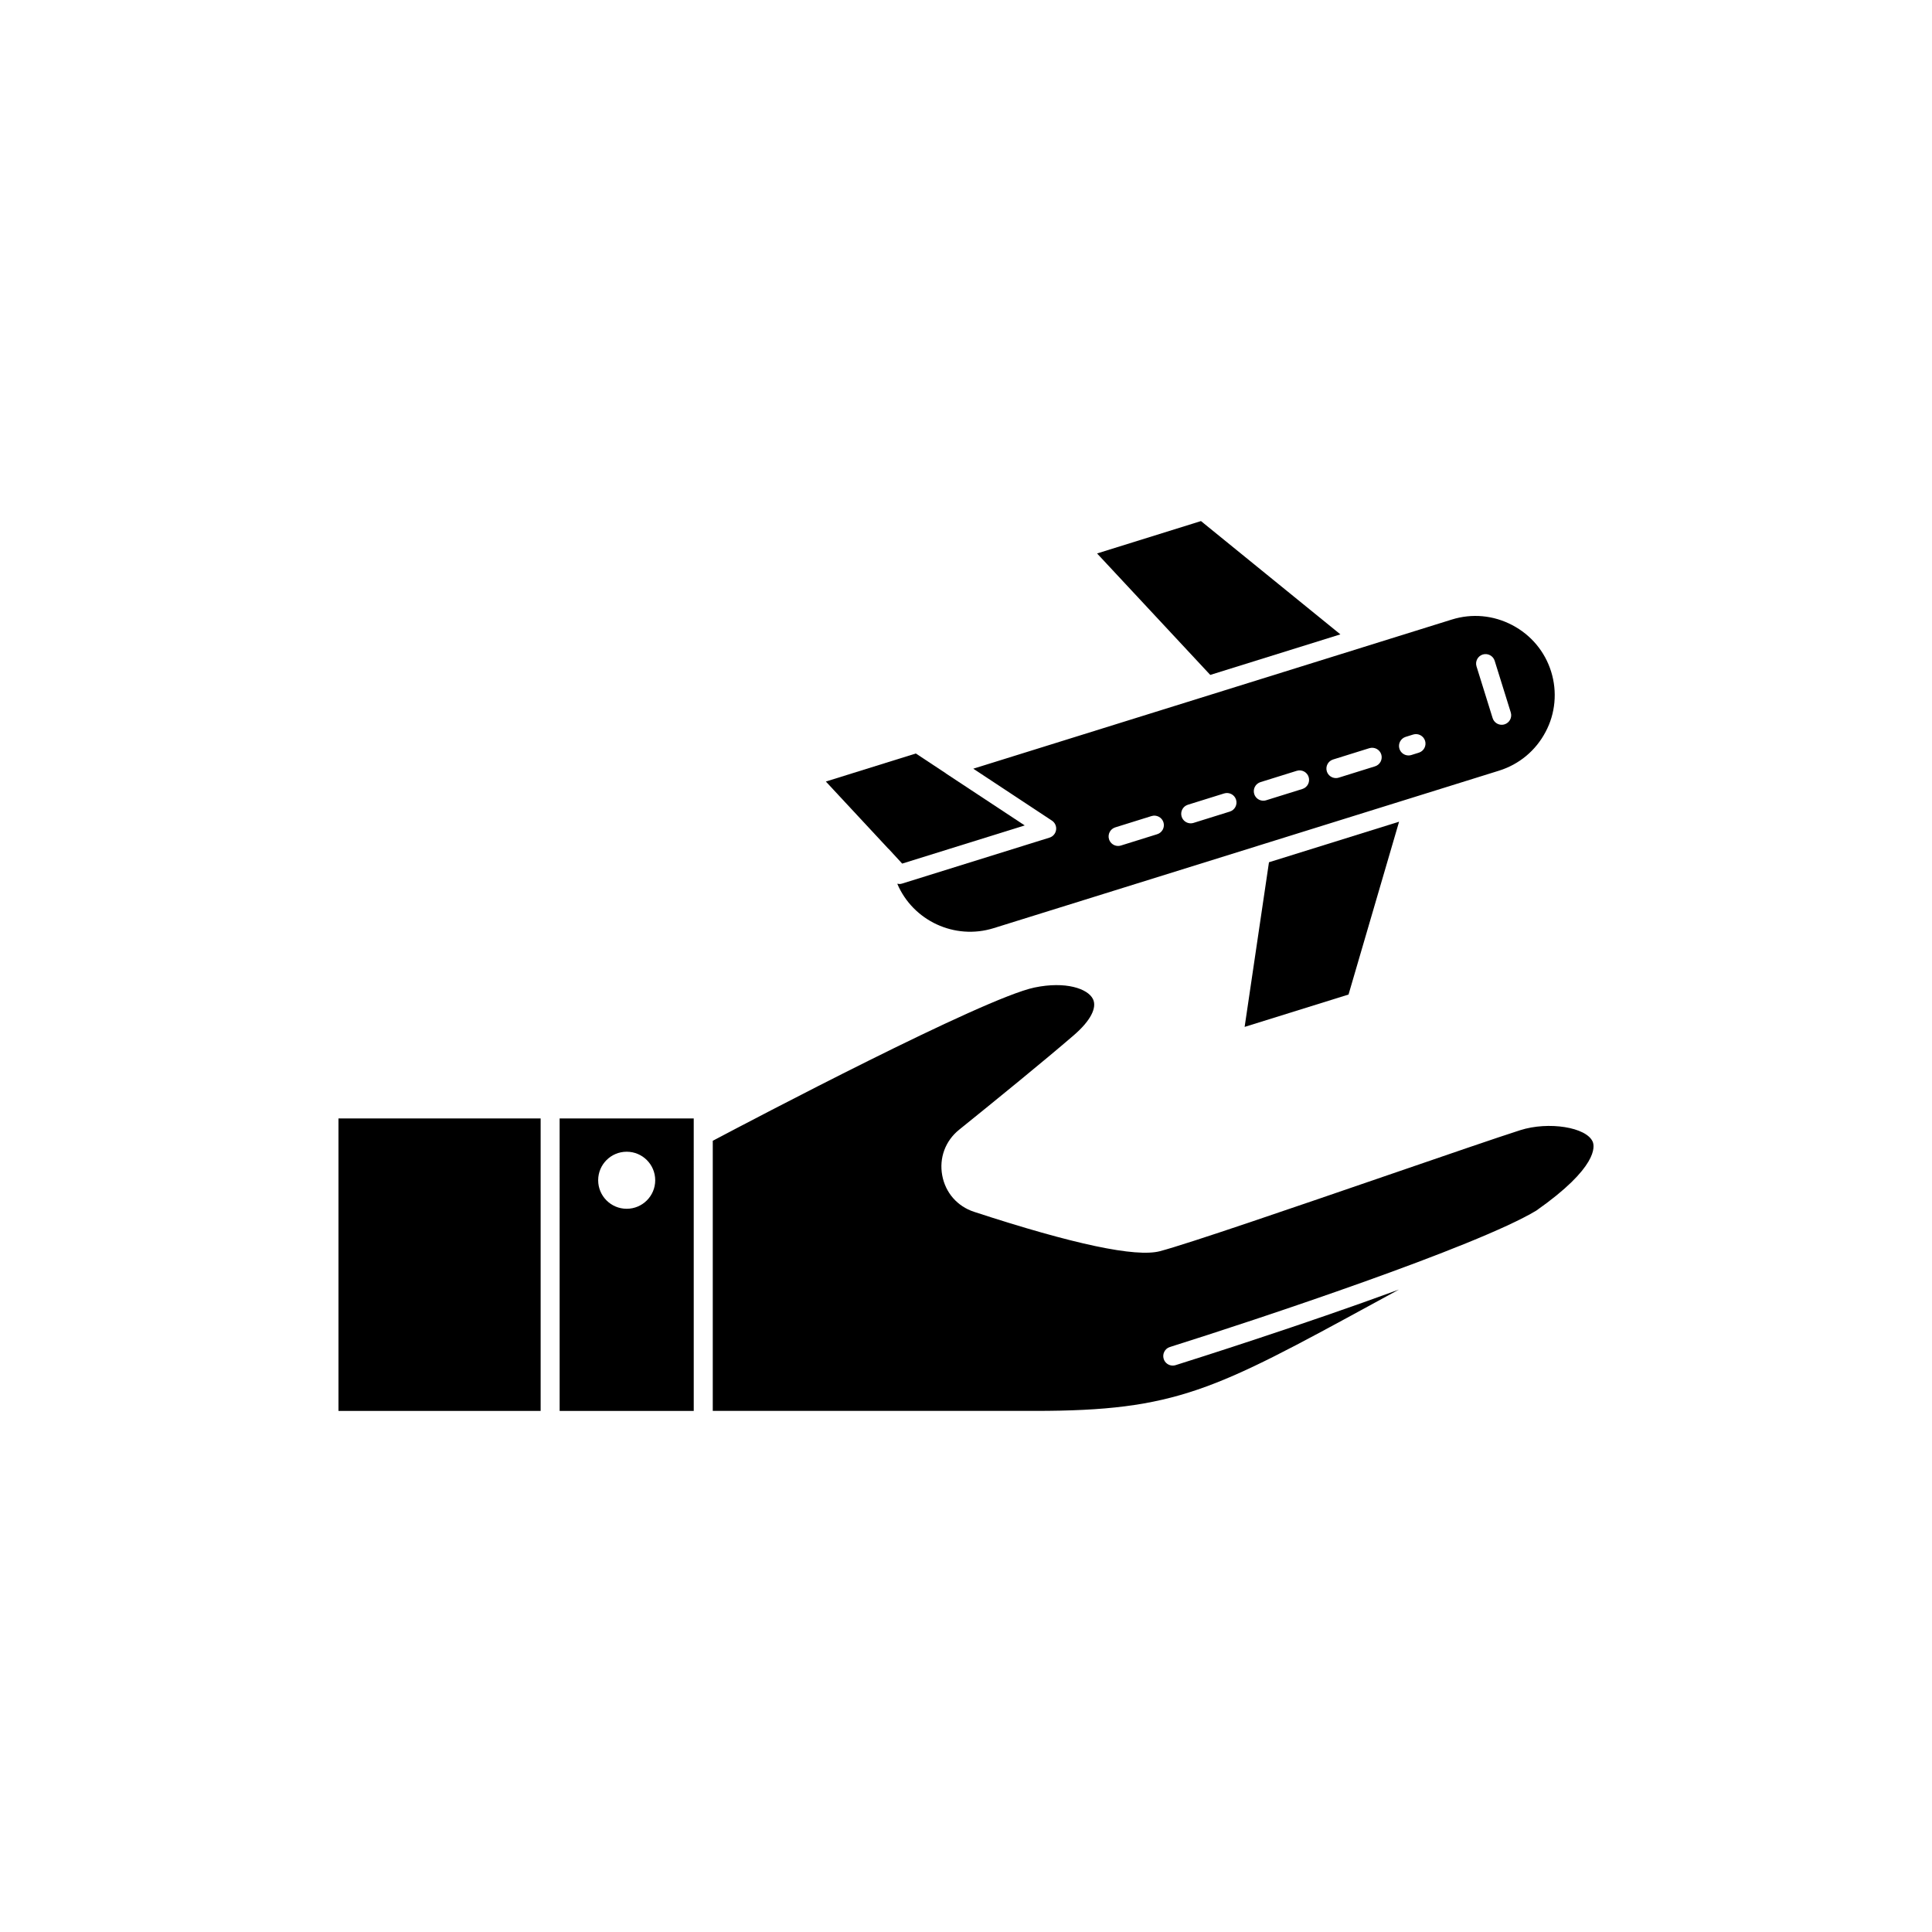
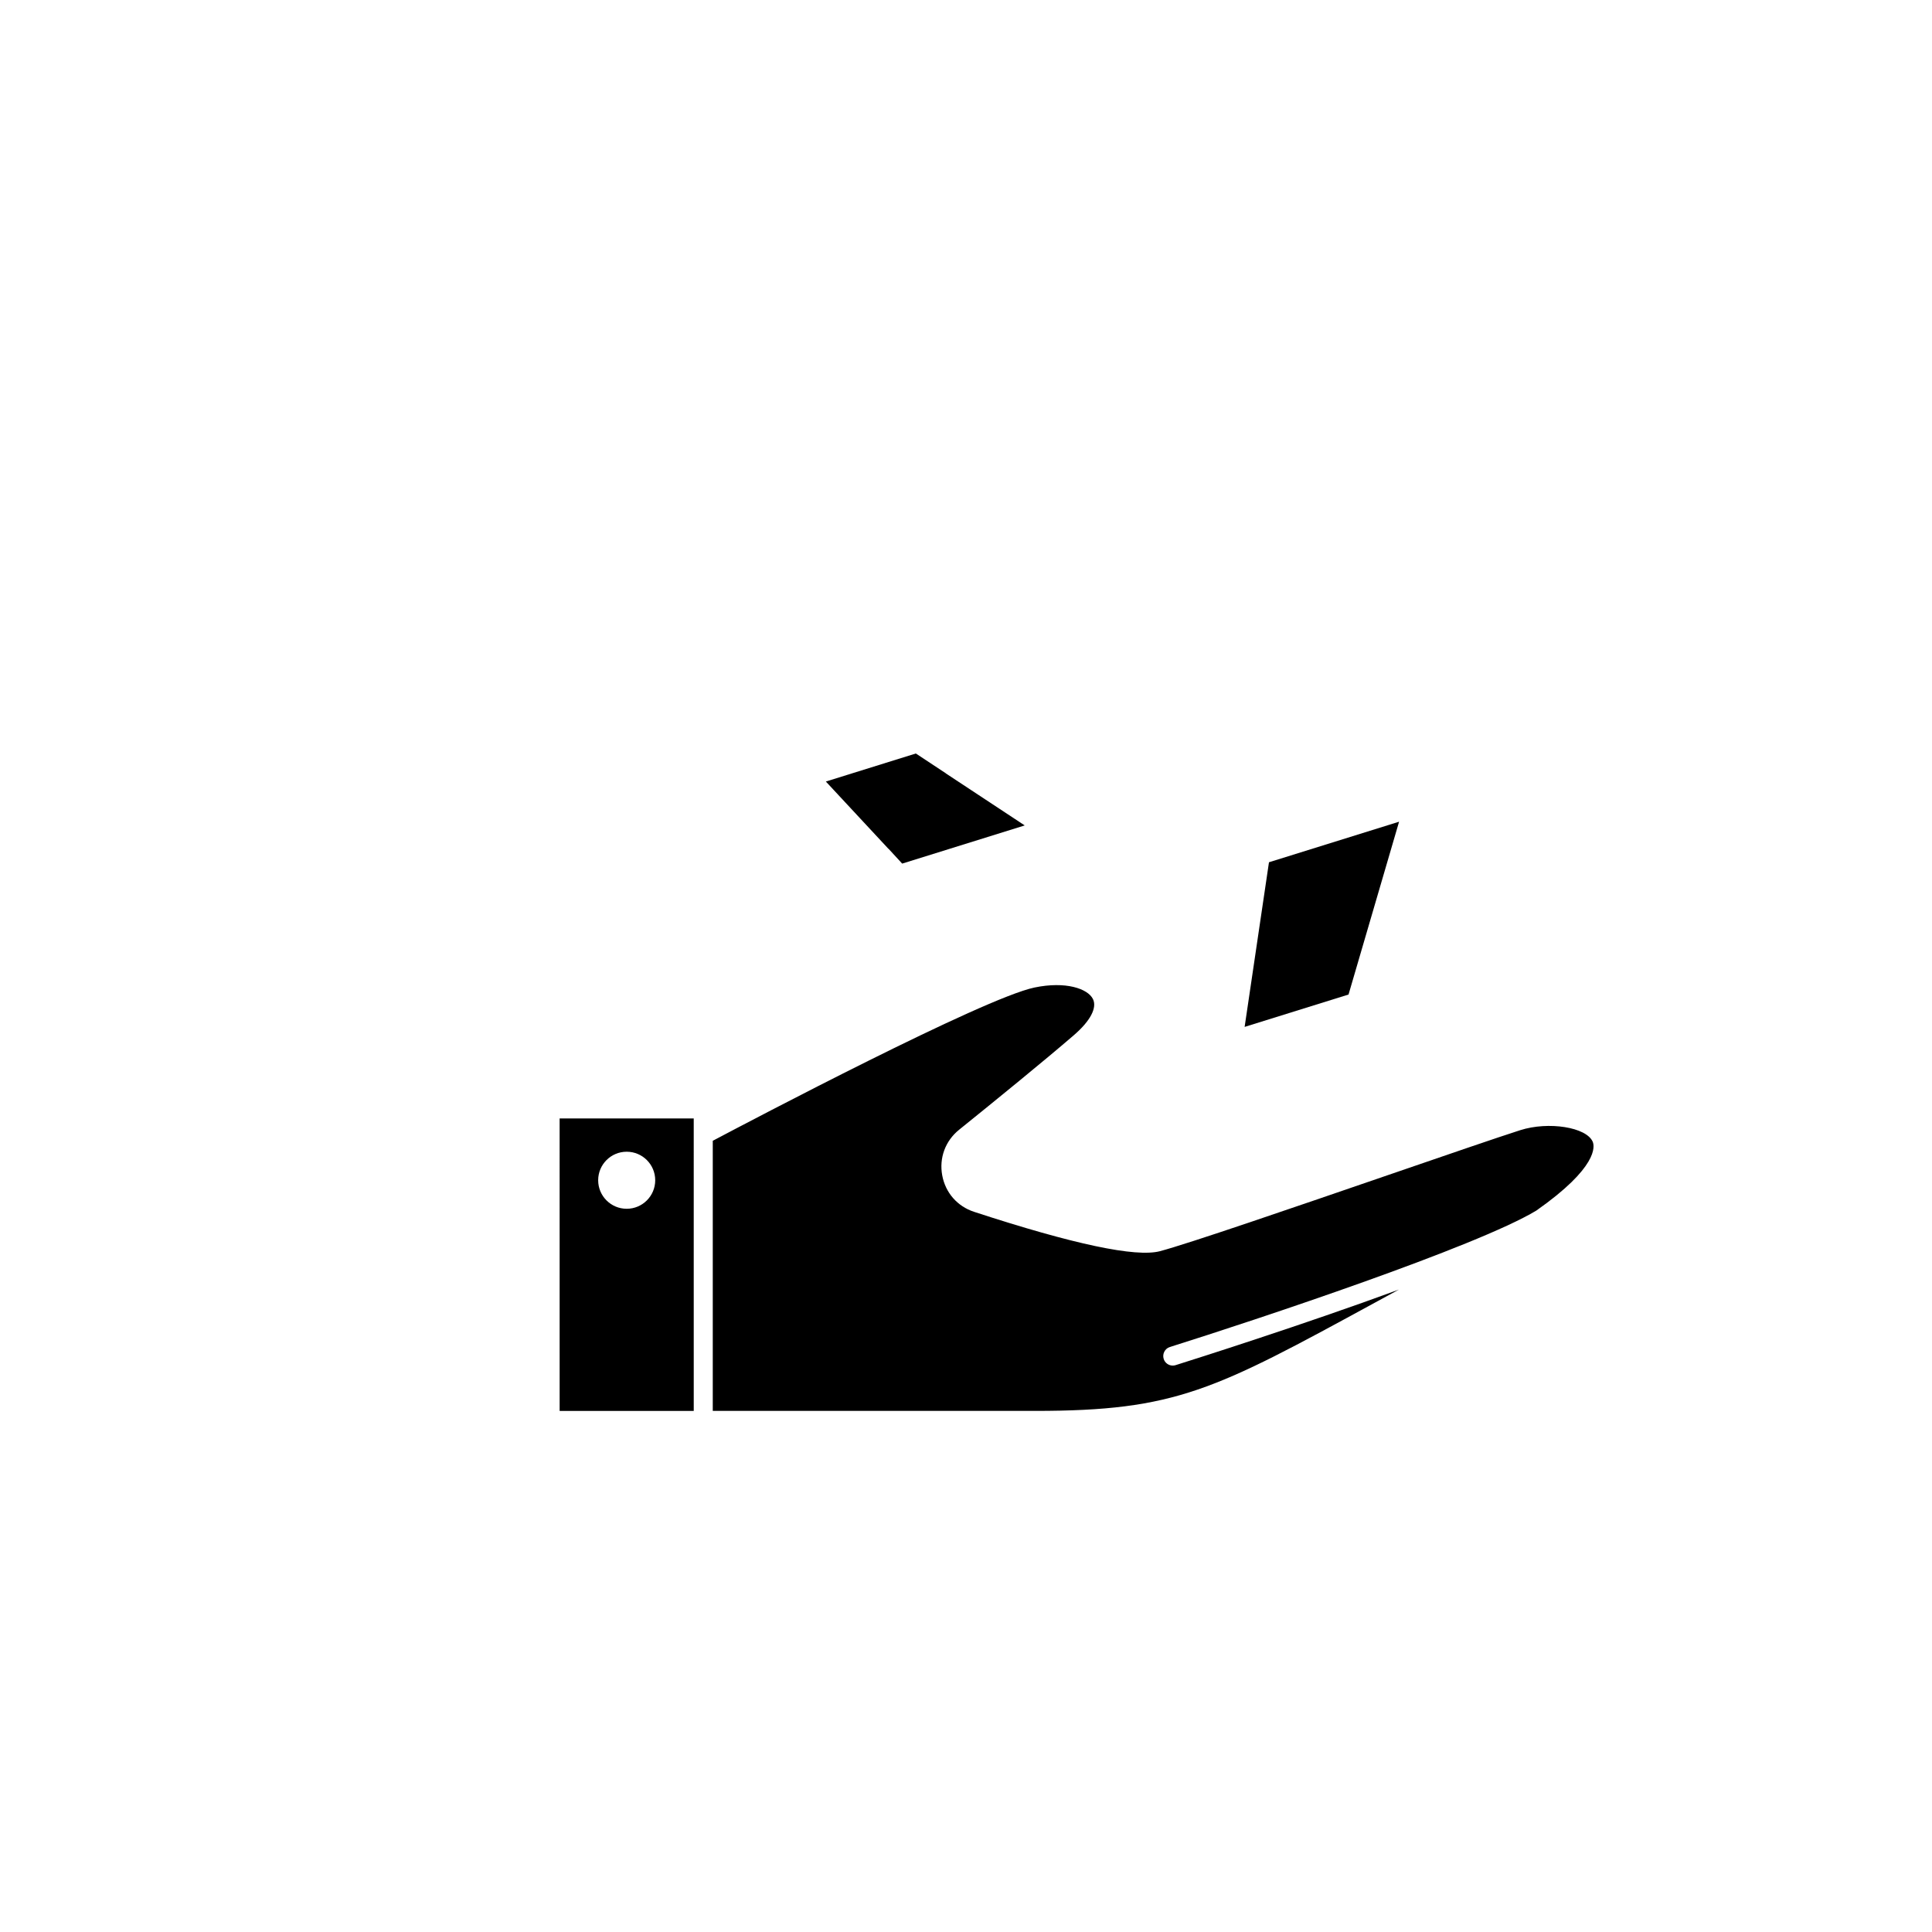
<svg xmlns="http://www.w3.org/2000/svg" fill="#000000" width="800px" height="800px" version="1.1" viewBox="144 144 512 512">
  <g>
-     <path d="m462.27 282.09-27.535 8.582 29.996 32.188 34.484-10.746z" />
-     <path d="m422.77 361.47c0.812 0.535 1.246 1.492 1.105 2.457-0.137 0.965-0.816 1.766-1.746 2.055l-39.07 12.176c-0.246 0.078-0.496 0.113-0.746 0.113-0.105 0-0.203-0.051-0.309-0.062-0.07-0.008-0.145 0.023-0.211 0.012 4.152 9.754 15.184 14.988 25.562 11.742l69.914-21.785 0.004-0.004 40.477-12.613h0.004l23.484-7.32c5.367-1.672 9.762-5.332 12.363-10.293 2.594-4.832 3.129-10.637 1.473-15.949v-0.004c-1.664-5.34-5.324-9.719-10.309-12.336-4.981-2.617-10.656-3.144-16.008-1.477l-23.562 7.344-0.004 0.004-103.26 32.18zm114.18-44.02c1.324-0.402 2.734 0.332 3.152 1.656l4.269 13.699c0.414 1.328-0.328 2.742-1.656 3.156-0.246 0.078-0.5 0.113-0.746 0.113-1.074 0-2.066-0.691-2.406-1.77l-4.269-13.699c-0.414-1.328 0.328-2.738 1.656-3.156zm-20.43 21.828 1.988-0.621c1.324-0.406 2.734 0.336 3.152 1.656 0.414 1.328-0.328 2.742-1.656 3.156l-1.988 0.621c-0.246 0.078-0.5 0.113-0.746 0.113-1.074 0-2.066-0.691-2.406-1.77-0.418-1.328 0.328-2.738 1.656-3.156zm-19.238 5.996 9.617-3c1.328-0.395 2.742 0.336 3.152 1.656 0.414 1.328-0.328 2.742-1.656 3.156l-9.617 3c-0.246 0.078-0.5 0.113-0.746 0.113-1.074 0-2.066-0.691-2.406-1.77-0.414-1.328 0.328-2.742 1.656-3.156zm-19.242 5.996 9.617-2.996c1.332-0.41 2.746 0.328 3.152 1.656 0.414 1.328-0.328 2.742-1.656 3.156l-9.617 2.996c-0.246 0.078-0.5 0.113-0.746 0.113-1.074 0-2.07-0.691-2.406-1.77-0.414-1.328 0.328-2.742 1.656-3.156zm-19.238 5.996 9.617-3c1.328-0.402 2.742 0.332 3.152 1.656 0.414 1.328-0.328 2.742-1.656 3.156l-9.617 3c-0.246 0.078-0.5 0.113-0.746 0.113-1.074 0-2.066-0.691-2.406-1.77-0.414-1.328 0.328-2.742 1.656-3.156zm-19.242 5.996 9.617-3c1.324-0.398 2.734 0.332 3.152 1.656 0.414 1.328-0.328 2.742-1.656 3.156l-9.617 3c-0.246 0.078-0.5 0.113-0.746 0.113-1.074 0-2.066-0.691-2.406-1.77-0.414-1.328 0.328-2.742 1.656-3.156z" />
    <path d="m473.84 416.14 27.535-8.578 13.395-45.801-34.48 10.746z" />
    <path d="m454.03 500.97c23.02-7.234 81.312-26.609 97.109-36.152 16.367-11.488 15.465-17.023 14.949-18.234-1.645-3.867-11.691-5.469-19.219-3.07-6.008 1.922-19.379 6.519-34.867 11.84-24.91 8.559-53.145 18.262-60.613 20.227-6.391 1.676-22.945-1.832-49.238-10.43-4.449-1.453-7.609-5.074-8.453-9.676-0.848-4.621 0.828-9.141 4.488-12.09 9.605-7.746 22.676-18.379 30.395-25.047 4.363-3.766 6.211-7.258 5.059-9.586-1.367-2.762-7.254-4.769-15.492-3.047-13.5 2.812-75.492 35.445-85.258 40.617v71.582h85.379c37.449 0 47.57-5.516 90.164-28.723 2.016-1.098 4.129-2.25 6.293-3.426-25.664 9.422-53.926 18.371-59.176 20.023-0.254 0.078-0.508 0.117-0.758 0.117-1.074 0-2.066-0.688-2.402-1.766-0.418-1.328 0.32-2.742 1.641-3.16z" />
    <path d="m292.31 517.91h35.539l-0.004-77.508h-35.539zm17.77-68.691c4.172 0 7.559 3.383 7.559 7.559 0 4.172-3.383 7.559-7.559 7.559s-7.559-3.383-7.559-7.559c0-4.176 3.383-7.559 7.559-7.559z" />
-     <path d="m233.7 440.4h53.574v77.508h-53.574z" />
    <path d="m394.65 348.93-7.941-5.246-23.848 7.43 16.555 17.801c0.023 0.023 0.062 0.023 0.086 0.051l3.586 3.898 32.473-10.117-20.859-13.758c-0.023-0.016-0.027-0.043-0.051-0.059z" />
  </g>
</svg>